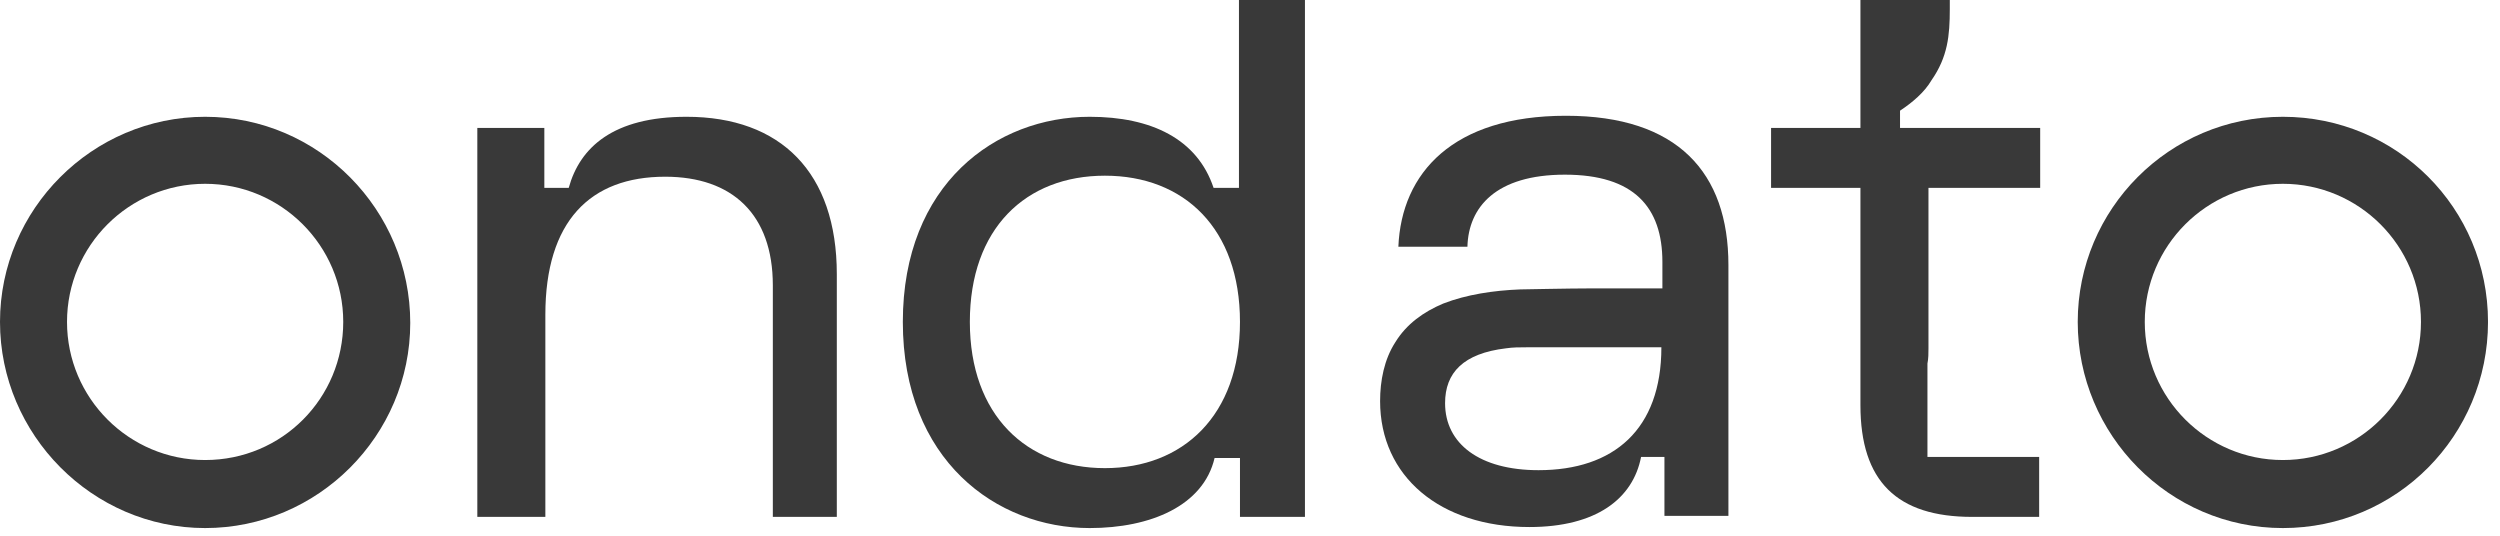
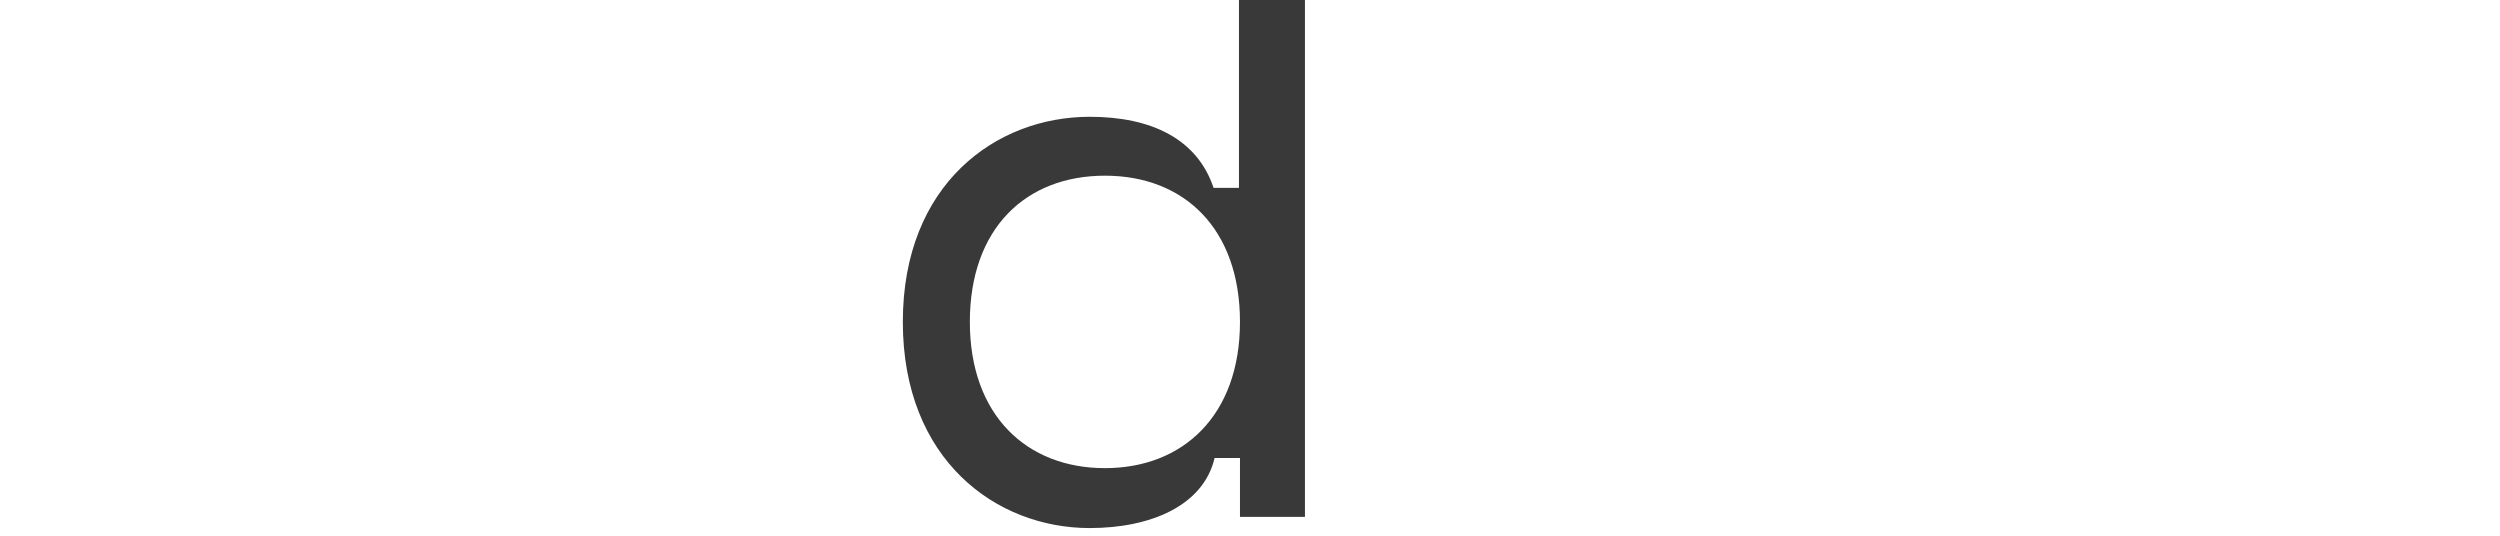
<svg xmlns="http://www.w3.org/2000/svg" width="98" height="21" viewBox="0 0 98 21" fill="none">
  <g clip-path="url(#clip0_1103_1576)">
-     <path d="M75.596 13.654V7.364H79.975V5.016H74.481V4.339C74.959 4.021 75.437 3.623 75.715 3.145C76.352 2.229 76.432 1.393 76.432 0.358V0H72.929V5.016H69.426V7.364H72.929V15.883C72.929 18.869 74.362 20.262 77.308 20.262H79.935V17.913H75.556V14.251C75.596 14.052 75.596 13.853 75.596 13.654Z" fill="#393939" />
-     <path d="M32.803 10.748V20.262H30.295V11.186C30.295 8.4 28.703 6.927 26.075 6.927C23.13 6.927 21.378 8.678 21.378 12.341V20.262H18.711V5.016H21.338V7.365H22.294C22.732 5.772 24.045 4.578 26.911 4.578C30.613 4.578 32.803 6.768 32.803 10.748Z" fill="#393939" />
    <path d="M48.567 0V7.364H47.572C46.935 5.454 45.144 4.578 42.715 4.578C39.053 4.578 35.391 7.205 35.391 12.619C35.391 18.033 39.053 20.7 42.715 20.7C45.104 20.7 47.174 19.824 47.612 17.953H48.607V20.262H51.154V0H48.567ZM43.312 18.351C40.247 18.351 38.018 16.281 38.018 12.619C38.018 8.957 40.207 6.887 43.312 6.887C46.417 6.887 48.607 8.957 48.607 12.619C48.607 16.281 46.377 18.351 43.312 18.351Z" fill="#393939" />
-     <path d="M59.593 11.345C59.712 11.345 61.504 11.305 62.38 11.305C63.136 11.305 64.012 11.305 64.768 11.305C64.888 11.305 65.047 11.305 65.166 11.305V10.27C65.166 8.121 64.052 6.847 61.345 6.847C58.638 6.847 57.563 8.121 57.523 9.673H54.816C54.936 6.767 56.966 4.538 61.384 4.538C65.763 4.538 67.754 6.767 67.754 10.39V20.222H65.246V17.913H64.33C64.012 19.546 62.579 20.66 59.951 20.66C56.448 20.66 54.1 18.67 54.1 15.724C54.1 14.928 54.259 14.092 54.697 13.415C55.135 12.699 55.811 12.221 56.568 11.902C57.483 11.544 58.558 11.385 59.593 11.345ZM60.31 18.431C63.255 18.431 65.126 16.839 65.126 13.614H59.832C59.553 13.614 59.314 13.614 59.036 13.654C57.364 13.853 56.647 14.609 56.647 15.804C56.647 17.396 58.001 18.431 60.31 18.431Z" fill="#393939" />
-     <path d="M8.041 4.578C3.623 4.578 0 8.201 0 12.619C0 17.038 3.623 20.7 8.041 20.7C12.46 20.7 16.082 17.078 16.082 12.659C16.082 8.24 12.5 4.578 8.041 4.578ZM8.041 18.033C5.056 18.033 2.627 15.605 2.627 12.619C2.627 9.634 5.056 7.205 8.041 7.205C11.027 7.205 13.455 9.634 13.455 12.619C13.455 15.605 11.066 18.033 8.041 18.033Z" fill="#393939" />
-     <path d="M89.488 4.578C85.03 4.578 81.447 8.201 81.447 12.619C81.447 17.038 85.03 20.7 89.488 20.7C93.947 20.7 97.53 17.078 97.53 12.619C97.53 8.161 93.947 4.578 89.488 4.578ZM89.488 18.033C86.503 18.033 84.075 15.605 84.075 12.619C84.075 9.634 86.503 7.205 89.488 7.205C92.474 7.205 94.902 9.634 94.902 12.619C94.902 15.605 92.474 18.033 89.488 18.033Z" fill="#393939" />
  </g>
  <defs>
    <clipPath id="clip0_1103_1576">
      <rect width="97.529" height="20.7" fill="white" />
    </clipPath>
  </defs>
</svg>